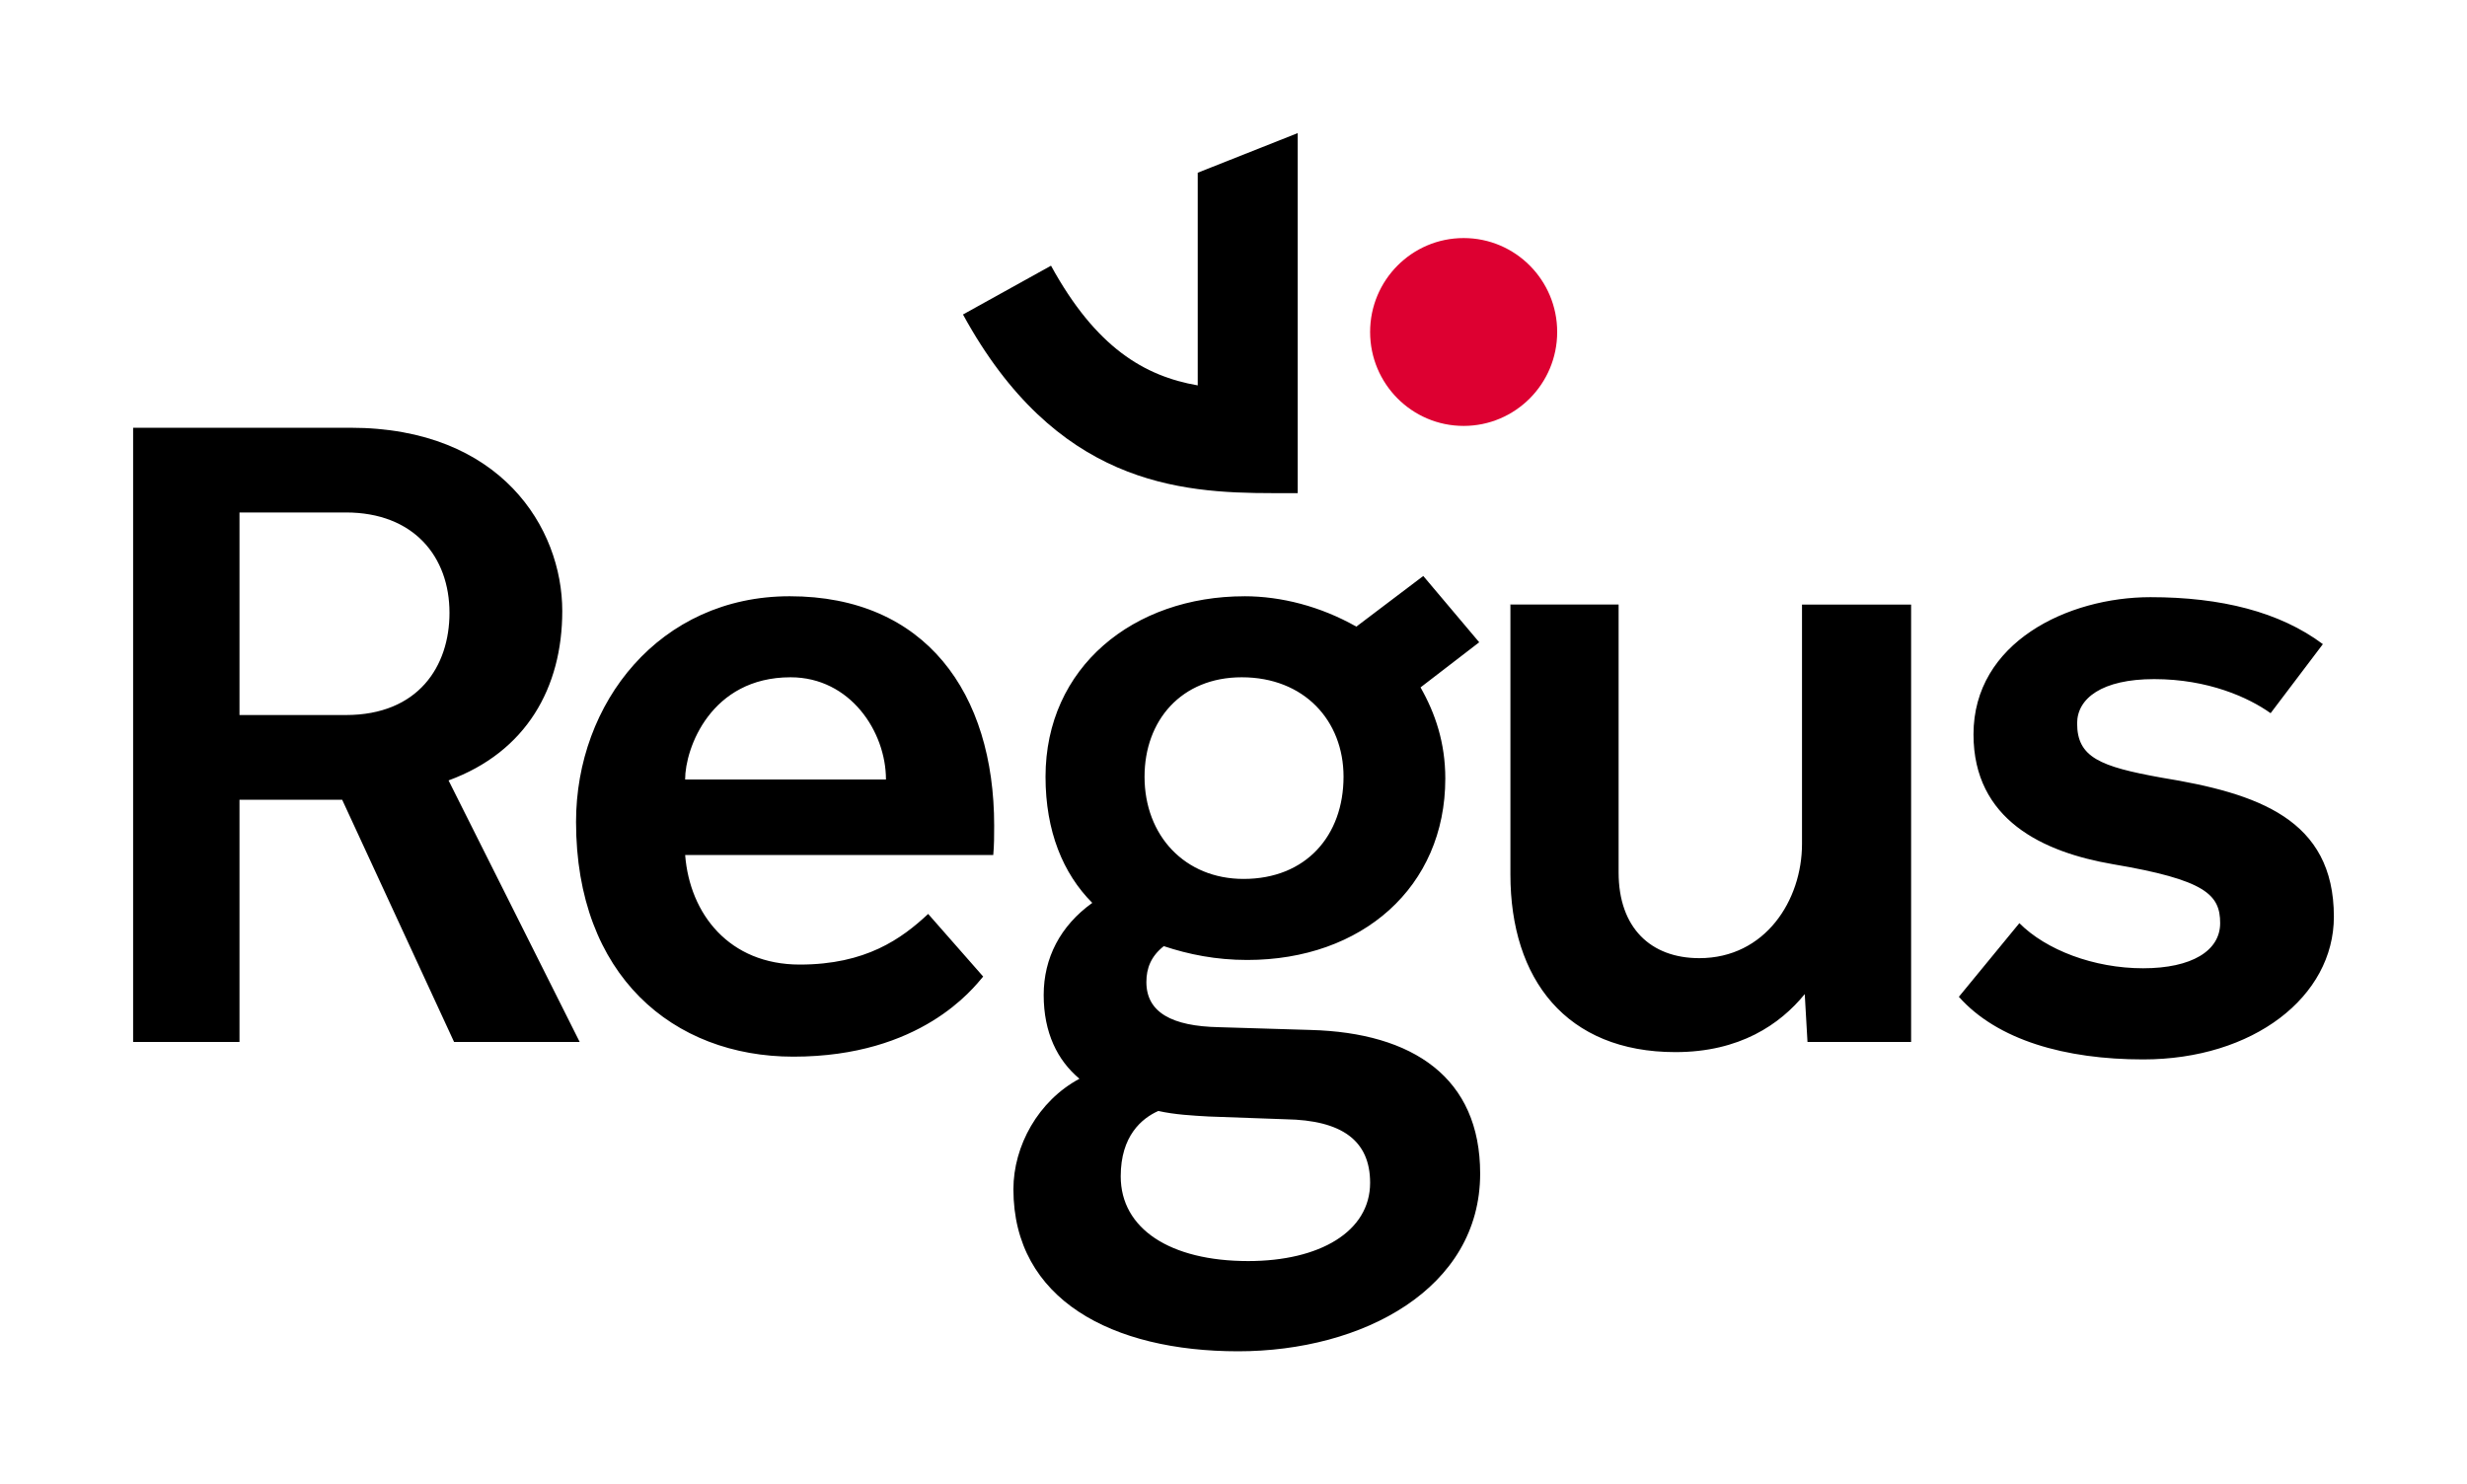
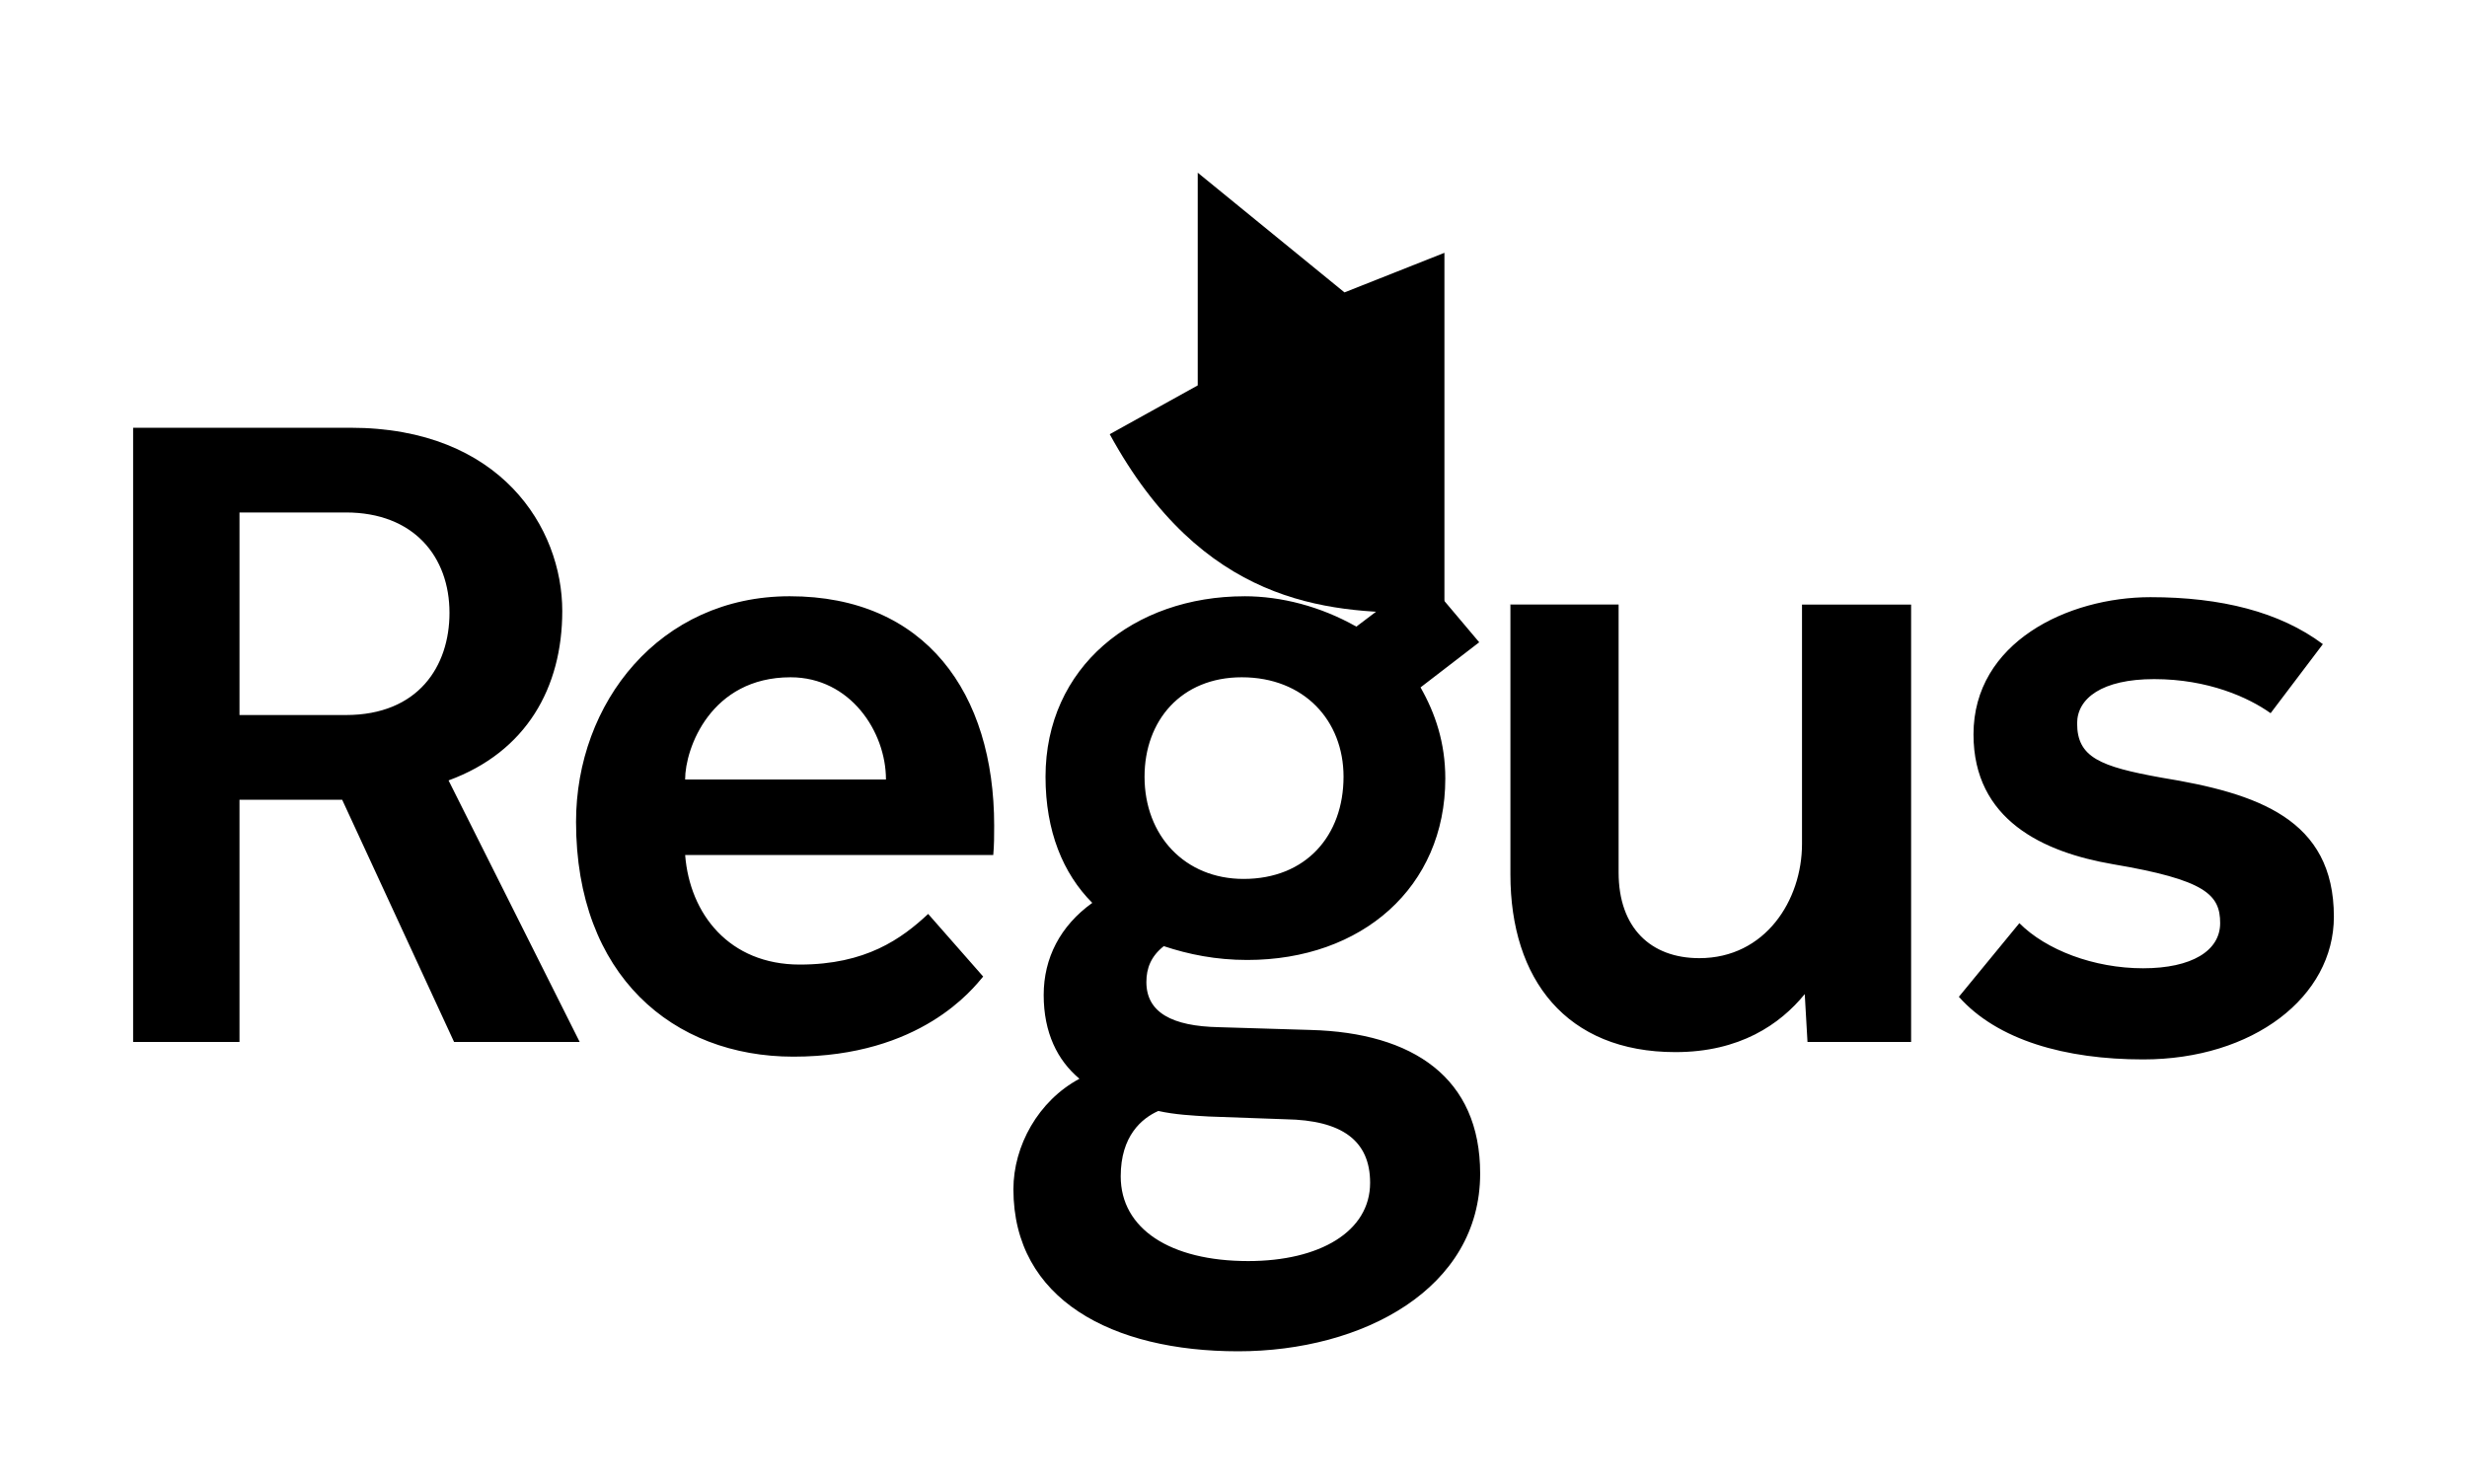
<svg xmlns="http://www.w3.org/2000/svg" xmlns:ns1="http://www.inkscape.org/namespaces/inkscape" xmlns:ns2="http://sodipodi.sourceforge.net/DTD/sodipodi-0.dtd" xmlns:ns3="http://www.bohemiancoding.com/sketch/ns" width="92.656" height="55.758" viewBox="0 0 92.656 55.758" version="1.1" id="svg2" ns1:version="0.91 r13725" ns2:docname="regus.svg">
  <ns2:namedview pagecolor="#ffffff" bordercolor="#666666" borderopacity="1" objecttolerance="10" gridtolerance="10" guidetolerance="10" ns1:pageopacity="0" ns1:pageshadow="2" ns1:window-width="1855" ns1:window-height="1056" id="namedview20" showgrid="false" fit-margin-left="5" fit-margin-right="5" fit-margin-top="5" fit-margin-bottom="5" ns1:zoom="3.5903614" ns1:cx="46.190041" ns1:cy="27.965409" ns1:window-x="65" ns1:window-y="24" ns1:window-maximized="1" ns1:current-layer="svg2" />
  <title id="title4">regus_logo</title>
  <desc id="desc6">Created with Sketch.</desc>
  <defs id="defs8" />
  <g id="Welcome" ns3:type="MSPage" style="fill:none;fill-rule:evenodd;stroke:none;stroke-width:1" transform="translate(4.69,4.792)">
    <g id="Homepage-v4" ns3:type="MSArtboardGroup" transform="translate(-22,-20)">
      <g id="header" ns3:type="MSLayerGroup" transform="translate(0,-4)">
        <g id="regus_logo" transform="translate(22,24)" ns3:type="MSShapeGroup">
          <g id="Layer_1">
            <g id="Group">
              <path d="m 28.585,24.487 c 0,-1.798 -1.343,-3.839 -3.582,-3.839 -2.996,0 -3.961,2.663 -3.961,3.839 l 7.542,0 0,0 z m 12.123,12.659 2.893,0.104 c 2.101,0.035 3.168,0.795 3.168,2.386 0,1.833 -1.894,2.94 -4.58,2.94 -2.927,0 -4.787,-1.211 -4.787,-3.182 0,-1.522 0.792,-2.179 1.412,-2.456 0.62,0.138 1.274,0.173 1.894,0.208 l 0,0 z M 41.948,20.648 c 2.342,0 3.823,1.626 3.823,3.735 0,2.214 -1.412,3.839 -3.754,3.839 -2.204,0 -3.72,-1.626 -3.72,-3.839 0,-2.11 1.378,-3.735 3.651,-3.735 l 0,0 z M 8.3,22.066 c 2.721,0 3.892,-1.833 3.892,-3.839 0,-2.11 -1.343,-3.77 -3.892,-3.77 l -3.995,0 0,7.609 3.995,0 0,0 z m 62.853,7.817 c 0.999,1.003 2.79,1.695 4.649,1.695 1.825,0 2.893,-0.657 2.893,-1.695 0,-1.072 -0.551,-1.626 -4.029,-2.214 -2.617,-0.45 -5.235,-1.66 -5.235,-4.877 0,-3.459 3.547,-5.153 6.647,-5.153 2.652,0 4.856,0.553 6.475,1.764 l -1.963,2.594 c -0.827,-0.588 -2.342,-1.28 -4.374,-1.28 -1.963,0 -2.893,0.726 -2.893,1.66 0,1.28 0.861,1.626 3.168,2.041 3.616,0.588 6.475,1.556 6.475,5.223 0,3.009 -3.031,5.361 -7.163,5.361 -2.927,0 -5.476,-0.726 -6.922,-2.352 l 2.273,-2.767 0,0 z m -19.149,-11.967 4.098,0 0,10.065 c 0,2.075 1.205,3.217 3.031,3.217 2.48,0 3.857,-2.179 3.857,-4.289 l 0,-8.992 4.098,0 0,16.429 -3.892,0 -0.103,-1.798 c -0.93,1.141 -2.445,2.179 -4.856,2.179 -4.098,0 -6.199,-2.732 -6.199,-6.675 l 0,-10.134 -0.034,0 z M 32.236,31.889 c -0.379,0.45 -2.342,3.009 -7.129,3.009 -4.512,0 -8.162,-3.044 -8.162,-8.82 0,-4.462 3.134,-8.474 8.024,-8.474 5.097,0 7.68,3.632 7.68,8.612 0,0.38 0,0.726 -0.034,1.107 l -11.572,0 c 0.172,2.214 1.653,4.116 4.305,4.116 2.48,0 3.823,-0.968 4.822,-1.902 l 2.066,2.352 0,0 z M 0.31,11.275 l 8.162,0 c 5.648,0 7.956,3.77 7.956,6.883 0,2.871 -1.343,5.292 -4.271,6.364 l 4.925,9.823 -4.718,0 -4.202,-9.096 -3.857,0 0,9.096 -3.995,0 0,-23.069 0,0 z M 42.051,17.605 c -4.167,0 -7.473,2.663 -7.473,6.779 0,2.041 0.654,3.632 1.756,4.738 -1.205,0.865 -1.825,2.075 -1.825,3.459 0,1.418 0.517,2.456 1.343,3.147 -1.55,0.83 -2.48,2.525 -2.48,4.15 0,4.15 3.72,6.087 8.438,6.087 4.684,0 9.092,-2.352 9.092,-6.675 0,-3.597 -2.514,-5.292 -6.371,-5.395 l -3.444,-0.104 c -1.756,-0.035 -2.721,-0.553 -2.721,-1.695 0,-0.519 0.172,-0.968 0.654,-1.349 0.93,0.311 1.963,0.519 3.134,0.519 4.305,0 7.439,-2.732 7.439,-6.814 0,-1.349 -0.379,-2.456 -0.93,-3.424 l 2.204,-1.695 -2.101,-2.49 -2.514,1.902 c -1.343,-0.761 -2.824,-1.141 -4.202,-1.141 l 0,0 z" id="Shape" ns1:connector-curvature="0" style="fill:#000000" />
-               <ellipse id="Oval" cx="50.282" cy="7.678" rx="3.513" ry="3.528" style="fill:#dd0031" />
-               <path d="m 40.295,1.695 0,7.989 C 38.297,9.338 36.472,8.266 34.784,5.188 l -3.306,1.833 c 3.478,6.364 8.093,6.71 11.641,6.71 l 0.93,0 0,-13.523 -3.754,1.487 0,0 z" id="path18" ns1:connector-curvature="0" style="fill:#000000" />
+               <path d="m 40.295,1.695 0,7.989 l -3.306,1.833 c 3.478,6.364 8.093,6.71 11.641,6.71 l 0.93,0 0,-13.523 -3.754,1.487 0,0 z" id="path18" ns1:connector-curvature="0" style="fill:#000000" />
            </g>
          </g>
        </g>
      </g>
    </g>
  </g>
</svg>